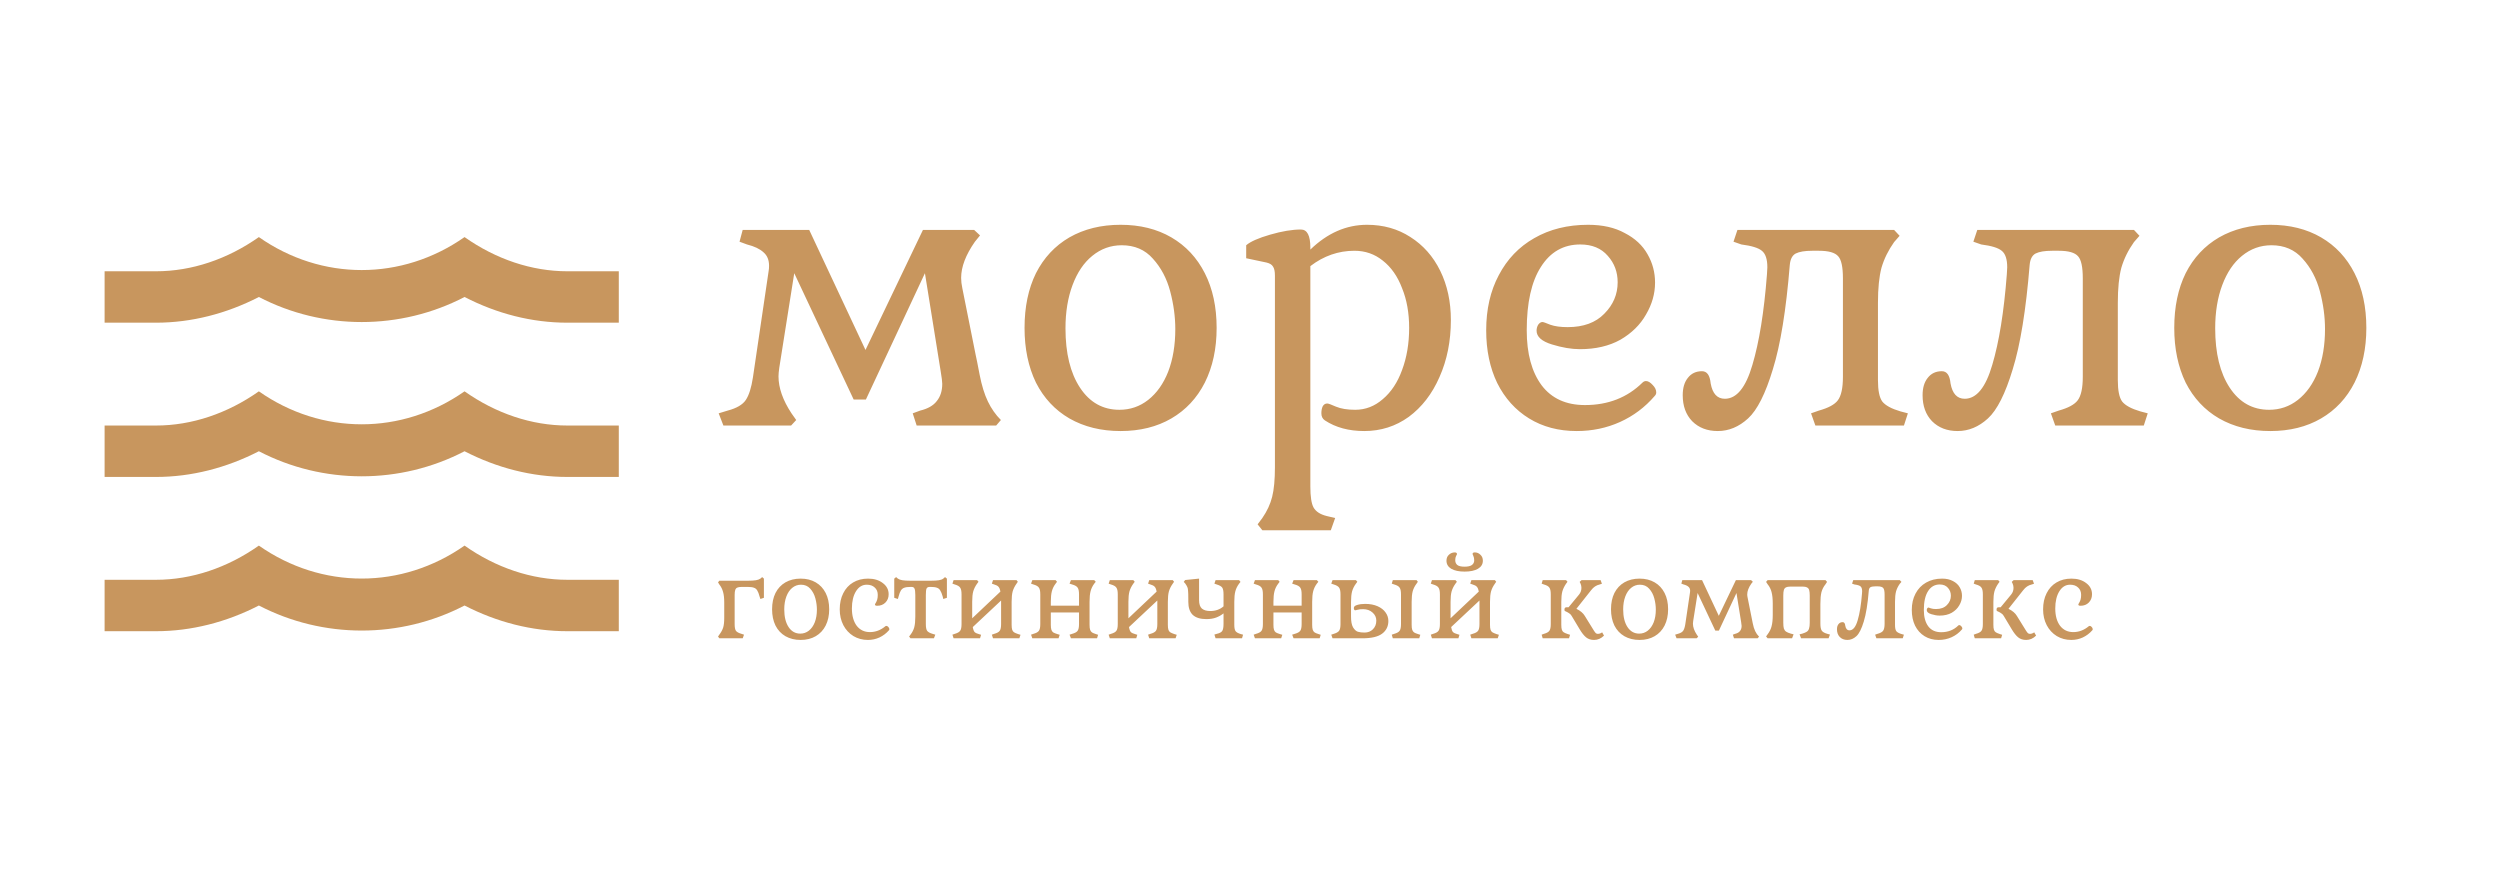
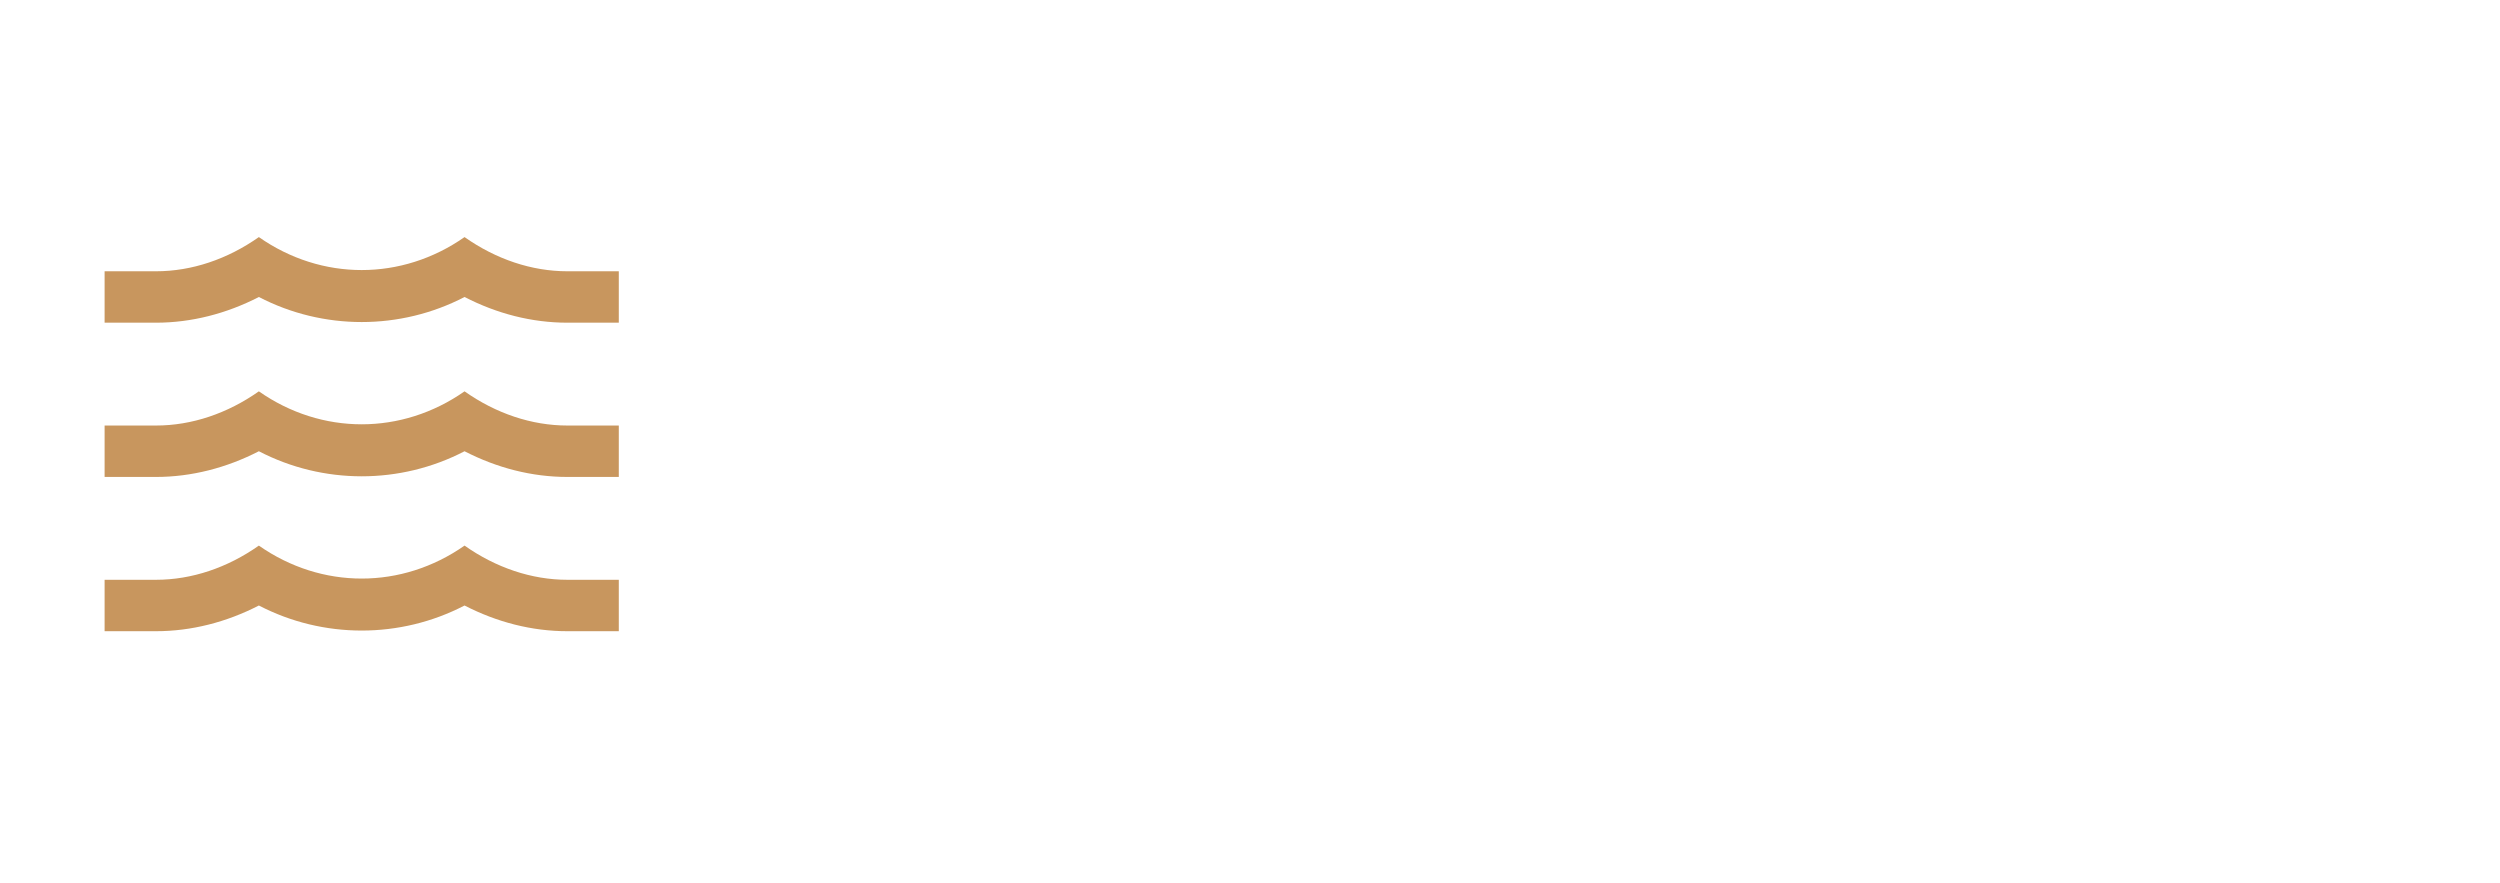
<svg xmlns="http://www.w3.org/2000/svg" width="235" height="83" viewBox="0 0 235 83" fill="none">
-   <path d="M91.716 33.377C91.765 33.574 91.889 34.191 92.086 35.227C92.283 36.238 92.542 37.077 92.863 37.743C93.184 38.409 93.591 38.989 94.084 39.482L93.64 40H86.166L85.796 38.853L86.499 38.594C87.214 38.421 87.732 38.125 88.053 37.706C88.398 37.287 88.571 36.744 88.571 36.078C88.571 35.881 88.522 35.486 88.423 34.894L86.943 25.681L81.393 37.558H80.246L74.659 25.681L73.253 34.561C73.204 34.906 73.179 35.178 73.179 35.375C73.179 36.46 73.586 37.62 74.4 38.853L74.844 39.482L74.363 40H67.999L67.555 38.853L68.406 38.594C69.245 38.372 69.812 38.039 70.108 37.595C70.404 37.151 70.626 36.448 70.774 35.486L72.254 25.459C72.279 25.336 72.291 25.175 72.291 24.978C72.291 24.435 72.118 24.016 71.773 23.72C71.428 23.399 70.91 23.153 70.219 22.98L69.516 22.721L69.812 21.611H76.065L81.356 32.896L86.758 21.611H91.568L92.123 22.129L91.642 22.721C90.779 23.954 90.347 25.089 90.347 26.125C90.347 26.421 90.384 26.742 90.458 27.087L91.716 33.377ZM96.307 30.824C96.307 28.851 96.664 27.136 97.38 25.681C98.12 24.226 99.168 23.103 100.525 22.314C101.906 21.525 103.509 21.13 105.335 21.13C107.16 21.13 108.751 21.525 110.108 22.314C111.464 23.103 112.513 24.226 113.253 25.681C113.993 27.136 114.363 28.851 114.363 30.824C114.363 32.773 113.993 34.487 113.253 35.967C112.513 37.422 111.464 38.545 110.108 39.334C108.751 40.123 107.16 40.518 105.335 40.518C103.509 40.518 101.906 40.123 100.525 39.334C99.168 38.545 98.12 37.422 97.38 35.967C96.664 34.487 96.307 32.773 96.307 30.824ZM110.478 30.935C110.478 29.776 110.317 28.592 109.997 27.383C109.676 26.174 109.133 25.151 108.369 24.312C107.629 23.473 106.654 23.054 105.446 23.054C104.41 23.054 103.485 23.387 102.671 24.053C101.881 24.694 101.265 25.607 100.821 26.791C100.377 27.975 100.155 29.332 100.155 30.861C100.155 33.204 100.611 35.067 101.524 36.448C102.436 37.829 103.67 38.52 105.224 38.52C106.235 38.52 107.135 38.212 107.925 37.595C108.739 36.954 109.368 36.066 109.812 34.931C110.256 33.772 110.478 32.44 110.478 30.935ZM123.173 23.461C124.777 21.907 126.553 21.13 128.501 21.13C130.031 21.13 131.387 21.512 132.571 22.277C133.78 23.042 134.717 24.102 135.383 25.459C136.049 26.816 136.382 28.357 136.382 30.084C136.382 32.057 136.025 33.846 135.309 35.449C134.619 37.028 133.657 38.273 132.423 39.186C131.19 40.074 129.796 40.518 128.242 40.518C126.787 40.518 125.554 40.185 124.542 39.519C124.32 39.371 124.209 39.149 124.209 38.853C124.209 38.606 124.246 38.397 124.32 38.224C124.419 38.027 124.567 37.928 124.764 37.928C124.863 37.928 125.134 38.027 125.578 38.224C126.047 38.421 126.651 38.52 127.391 38.52C128.353 38.52 129.217 38.187 129.981 37.521C130.771 36.855 131.375 35.942 131.794 34.783C132.238 33.599 132.46 32.279 132.46 30.824C132.46 29.418 132.238 28.172 131.794 27.087C131.375 25.977 130.771 25.114 129.981 24.497C129.217 23.88 128.329 23.572 127.317 23.572C125.813 23.572 124.431 24.053 123.173 25.015V45.735C123.173 46.672 123.272 47.326 123.469 47.696C123.691 48.091 124.111 48.362 124.727 48.51L125.504 48.695L125.097 49.842H118.659L118.215 49.287L118.659 48.695C119.103 48.054 119.412 47.388 119.584 46.697C119.757 46.006 119.843 45.081 119.843 43.922V25.903C119.843 25.508 119.782 25.225 119.658 25.052C119.56 24.879 119.362 24.756 119.066 24.682L117.142 24.275V23.054C117.537 22.709 118.289 22.376 119.399 22.055C120.509 21.734 121.471 21.574 122.285 21.574C122.877 21.574 123.173 22.141 123.173 23.276V23.461ZM155.538 37.225C154.625 38.286 153.54 39.1 152.282 39.667C151.024 40.234 149.667 40.518 148.212 40.518C146.51 40.518 145.018 40.123 143.735 39.334C142.452 38.545 141.453 37.435 140.738 36.004C140.047 34.573 139.702 32.921 139.702 31.046C139.702 29.073 140.097 27.346 140.886 25.866C141.675 24.361 142.785 23.202 144.216 22.388C145.671 21.549 147.361 21.13 149.285 21.13C150.642 21.13 151.789 21.389 152.726 21.907C153.688 22.4 154.403 23.066 154.872 23.905C155.341 24.719 155.575 25.607 155.575 26.569C155.575 27.605 155.291 28.604 154.724 29.566C154.181 30.528 153.38 31.317 152.319 31.934C151.258 32.526 149.988 32.822 148.508 32.822C147.719 32.822 146.843 32.674 145.881 32.378C144.919 32.082 144.438 31.65 144.438 31.083C144.438 30.886 144.487 30.701 144.586 30.528C144.709 30.355 144.845 30.269 144.993 30.269C145.067 30.269 145.314 30.355 145.733 30.528C146.152 30.676 146.695 30.75 147.361 30.75C148.841 30.75 149.988 30.331 150.802 29.492C151.641 28.653 152.06 27.667 152.06 26.532C152.06 25.57 151.752 24.744 151.135 24.053C150.518 23.338 149.655 22.98 148.545 22.98C146.966 22.98 145.733 23.683 144.845 25.089C143.957 26.47 143.513 28.456 143.513 31.046C143.513 33.241 143.982 34.968 144.919 36.226C145.856 37.459 147.213 38.076 148.989 38.076C151.16 38.076 152.96 37.373 154.391 35.967C154.49 35.868 154.601 35.819 154.724 35.819C154.921 35.819 155.131 35.942 155.353 36.189C155.575 36.411 155.686 36.645 155.686 36.892C155.686 37.015 155.637 37.126 155.538 37.225ZM178.045 22.758C177.502 23.523 177.108 24.324 176.861 25.163C176.639 26.002 176.528 27.099 176.528 28.456V35.745C176.528 36.707 176.664 37.373 176.935 37.743C177.231 38.113 177.798 38.421 178.637 38.668L179.34 38.853L178.97 40H170.645L170.238 38.853L170.978 38.594C171.866 38.347 172.458 38.027 172.754 37.632C173.075 37.213 173.235 36.473 173.235 35.412V26.162C173.235 25.101 173.087 24.411 172.791 24.09C172.495 23.745 171.891 23.572 170.978 23.572H170.349C169.658 23.572 169.14 23.658 168.795 23.831C168.474 24.004 168.289 24.361 168.24 24.904C167.895 29.147 167.364 32.415 166.649 34.709C165.958 37.003 165.181 38.545 164.318 39.334C163.455 40.123 162.505 40.518 161.469 40.518C160.482 40.518 159.681 40.21 159.064 39.593C158.472 38.976 158.176 38.162 158.176 37.151C158.176 36.46 158.336 35.918 158.657 35.523C158.978 35.104 159.422 34.894 159.989 34.894C160.458 34.894 160.729 35.276 160.803 36.041C160.976 37.003 161.42 37.484 162.135 37.484C163.245 37.484 164.108 36.423 164.725 34.302C165.366 32.156 165.823 29.319 166.094 25.792L166.131 25.126C166.131 24.361 165.958 23.843 165.613 23.572C165.292 23.301 164.651 23.103 163.689 22.98L162.949 22.721L163.319 21.611H178.045L178.563 22.166L178.045 22.758ZM200.592 22.758C200.049 23.523 199.655 24.324 199.408 25.163C199.186 26.002 199.075 27.099 199.075 28.456V35.745C199.075 36.707 199.211 37.373 199.482 37.743C199.778 38.113 200.345 38.421 201.184 38.668L201.887 38.853L201.517 40H193.192L192.785 38.853L193.525 38.594C194.413 38.347 195.005 38.027 195.301 37.632C195.622 37.213 195.782 36.473 195.782 35.412V26.162C195.782 25.101 195.634 24.411 195.338 24.09C195.042 23.745 194.438 23.572 193.525 23.572H192.896C192.205 23.572 191.687 23.658 191.342 23.831C191.021 24.004 190.836 24.361 190.787 24.904C190.442 29.147 189.911 32.415 189.196 34.709C188.505 37.003 187.728 38.545 186.865 39.334C186.002 40.123 185.052 40.518 184.016 40.518C183.029 40.518 182.228 40.21 181.611 39.593C181.019 38.976 180.723 38.162 180.723 37.151C180.723 36.46 180.883 35.918 181.204 35.523C181.525 35.104 181.969 34.894 182.536 34.894C183.005 34.894 183.276 35.276 183.35 36.041C183.523 37.003 183.967 37.484 184.682 37.484C185.792 37.484 186.655 36.423 187.272 34.302C187.913 32.156 188.37 29.319 188.641 25.792L188.678 25.126C188.678 24.361 188.505 23.843 188.16 23.572C187.839 23.301 187.198 23.103 186.236 22.98L185.496 22.721L185.866 21.611H200.592L201.11 22.166L200.592 22.758ZM204.38 30.824C204.38 28.851 204.738 27.136 205.453 25.681C206.193 24.226 207.241 23.103 208.598 22.314C209.979 21.525 211.583 21.13 213.408 21.13C215.233 21.13 216.824 21.525 218.181 22.314C219.538 23.103 220.586 24.226 221.326 25.681C222.066 27.136 222.436 28.851 222.436 30.824C222.436 32.773 222.066 34.487 221.326 35.967C220.586 37.422 219.538 38.545 218.181 39.334C216.824 40.123 215.233 40.518 213.408 40.518C211.583 40.518 209.979 40.123 208.598 39.334C207.241 38.545 206.193 37.422 205.453 35.967C204.738 34.487 204.38 32.773 204.38 30.824ZM218.551 30.935C218.551 29.776 218.391 28.592 218.07 27.383C217.749 26.174 217.207 25.151 216.442 24.312C215.702 23.473 214.728 23.054 213.519 23.054C212.483 23.054 211.558 23.387 210.744 24.053C209.955 24.694 209.338 25.607 208.894 26.791C208.45 27.975 208.228 29.332 208.228 30.861C208.228 33.204 208.684 35.067 209.597 36.448C210.51 37.829 211.743 38.52 213.297 38.52C214.308 38.52 215.209 38.212 215.998 37.595C216.812 36.954 217.441 36.066 217.885 34.931C218.329 33.772 218.551 32.44 218.551 30.935Z" fill="#C8965E" />
-   <path d="M70.311 54.588C70.619 54.588 70.865 54.573 71.048 54.544C71.231 54.515 71.374 54.463 71.477 54.39L71.642 54.247L71.807 54.39V56.194L71.477 56.304L71.4 56.073C71.334 55.816 71.261 55.626 71.18 55.501C71.107 55.376 71.004 55.292 70.872 55.248C70.74 55.197 70.549 55.171 70.3 55.171H69.706C69.523 55.171 69.387 55.193 69.299 55.237C69.211 55.274 69.149 55.347 69.112 55.457C69.075 55.56 69.057 55.717 69.057 55.93V58.658C69.057 58.966 69.097 59.179 69.178 59.296C69.266 59.413 69.442 59.509 69.706 59.582L69.937 59.659L69.816 60H67.616L67.495 59.835L67.616 59.659C67.792 59.424 67.913 59.201 67.979 58.988C68.045 58.775 68.078 58.467 68.078 58.064V56.634C68.078 56.223 68.041 55.893 67.968 55.644C67.902 55.387 67.785 55.153 67.616 54.94L67.495 54.742L67.616 54.588H70.311ZM72.576 57.272C72.576 56.685 72.682 56.176 72.895 55.743C73.115 55.31 73.427 54.977 73.83 54.742C74.241 54.507 74.717 54.39 75.26 54.39C75.803 54.39 76.276 54.507 76.679 54.742C77.082 54.977 77.394 55.31 77.614 55.743C77.834 56.176 77.944 56.685 77.944 57.272C77.944 57.851 77.834 58.361 77.614 58.801C77.394 59.234 77.082 59.567 76.679 59.802C76.276 60.037 75.803 60.154 75.26 60.154C74.717 60.154 74.241 60.037 73.83 59.802C73.427 59.567 73.115 59.234 72.895 58.801C72.682 58.361 72.576 57.851 72.576 57.272ZM76.789 57.305C76.789 56.96 76.741 56.608 76.646 56.249C76.551 55.89 76.389 55.585 76.162 55.336C75.942 55.087 75.652 54.962 75.293 54.962C74.985 54.962 74.71 55.061 74.468 55.259C74.233 55.45 74.05 55.721 73.918 56.073C73.786 56.425 73.72 56.828 73.72 57.283C73.72 57.98 73.856 58.533 74.127 58.944C74.398 59.355 74.765 59.56 75.227 59.56C75.528 59.56 75.795 59.468 76.03 59.285C76.272 59.094 76.459 58.83 76.591 58.493C76.723 58.148 76.789 57.752 76.789 57.305ZM83.225 58.867C83.247 58.845 83.28 58.834 83.324 58.834C83.383 58.834 83.442 58.867 83.5 58.933C83.566 58.999 83.599 59.069 83.599 59.142C83.599 59.186 83.588 59.219 83.566 59.241C83.31 59.534 83.009 59.762 82.664 59.923C82.327 60.077 81.968 60.154 81.586 60.154C81.08 60.154 80.626 60.033 80.222 59.791C79.819 59.542 79.504 59.201 79.276 58.768C79.049 58.328 78.935 57.833 78.935 57.283C78.935 56.704 79.045 56.198 79.265 55.765C79.485 55.325 79.793 54.988 80.189 54.753C80.593 54.511 81.062 54.39 81.597 54.39C82.162 54.39 82.624 54.529 82.983 54.808C83.35 55.079 83.533 55.431 83.533 55.864C83.533 56.179 83.431 56.44 83.225 56.645C83.027 56.843 82.771 56.942 82.455 56.942C82.316 56.942 82.246 56.902 82.246 56.821C82.246 56.799 82.272 56.748 82.323 56.667C82.375 56.586 82.419 56.487 82.455 56.37C82.492 56.253 82.51 56.102 82.51 55.919C82.51 55.626 82.415 55.395 82.224 55.226C82.041 55.05 81.792 54.962 81.476 54.962C81.058 54.962 80.721 55.167 80.464 55.578C80.208 55.989 80.079 56.528 80.079 57.195C80.079 57.877 80.23 58.42 80.53 58.823C80.838 59.219 81.253 59.417 81.773 59.417C82.301 59.417 82.785 59.234 83.225 58.867ZM88.613 56.073C88.54 55.816 88.463 55.626 88.382 55.501C88.309 55.376 88.206 55.292 88.074 55.248C87.942 55.197 87.755 55.171 87.513 55.171H87.381C87.242 55.171 87.146 55.222 87.095 55.325C87.051 55.42 87.029 55.622 87.029 55.93V58.658C87.029 58.966 87.069 59.179 87.15 59.296C87.238 59.413 87.41 59.509 87.667 59.582L87.92 59.659L87.788 60H85.588L85.456 59.835L85.588 59.659C85.757 59.439 85.874 59.208 85.94 58.966C86.006 58.717 86.039 58.383 86.039 57.965V55.93C86.039 55.622 86.013 55.42 85.962 55.325C85.918 55.222 85.826 55.171 85.687 55.171H85.577C85.328 55.171 85.137 55.197 85.005 55.248C84.873 55.292 84.767 55.376 84.686 55.501C84.605 55.626 84.532 55.816 84.466 56.073L84.4 56.304L84.059 56.194V54.39L84.235 54.247L84.4 54.39C84.503 54.463 84.646 54.515 84.829 54.544C85.012 54.573 85.258 54.588 85.566 54.588H87.513C87.821 54.588 88.067 54.573 88.25 54.544C88.433 54.515 88.573 54.463 88.668 54.39L88.833 54.247L89.009 54.39V56.194L88.668 56.304L88.613 56.073ZM91.441 58.944C91.478 59.171 91.537 59.329 91.617 59.417C91.705 59.498 91.837 59.56 92.013 59.604L92.222 59.67L92.123 60H89.637L89.527 59.659L89.747 59.582C90.004 59.509 90.173 59.413 90.253 59.296C90.341 59.179 90.385 58.966 90.385 58.658V55.875C90.385 55.567 90.341 55.354 90.253 55.237C90.173 55.112 90.004 55.013 89.747 54.94L89.527 54.863L89.637 54.533H91.848L91.98 54.687L91.848 54.863C91.68 55.098 91.559 55.34 91.485 55.589C91.419 55.831 91.386 56.157 91.386 56.568V58.119L94.037 55.611C94.001 55.391 93.938 55.237 93.85 55.149C93.77 55.061 93.638 54.991 93.454 54.94L93.234 54.863L93.344 54.533H95.555L95.676 54.687L95.555 54.863C95.387 55.098 95.266 55.34 95.192 55.589C95.126 55.831 95.093 56.157 95.093 56.568V58.735C95.093 58.94 95.112 59.098 95.148 59.208C95.185 59.311 95.244 59.388 95.324 59.439C95.405 59.49 95.533 59.545 95.709 59.604L95.929 59.67L95.819 60H93.344L93.234 59.659L93.454 59.582C93.718 59.509 93.891 59.413 93.971 59.296C94.059 59.179 94.103 58.966 94.103 58.658V56.447L91.441 58.944ZM100.537 59.659L100.779 59.582C101.043 59.509 101.215 59.413 101.296 59.296C101.384 59.179 101.428 58.966 101.428 58.658V57.569H98.777V58.735C98.777 58.94 98.795 59.098 98.832 59.208C98.868 59.311 98.927 59.391 99.008 59.45C99.096 59.501 99.224 59.553 99.393 59.604L99.613 59.67L99.503 60H97.039L96.918 59.659L97.138 59.582C97.402 59.509 97.574 59.413 97.655 59.296C97.743 59.179 97.787 58.966 97.787 58.658V55.875C97.787 55.567 97.743 55.354 97.655 55.237C97.574 55.112 97.402 55.013 97.138 54.94L96.918 54.863L97.039 54.533H99.228L99.36 54.687L99.228 54.863C99.059 55.083 98.942 55.321 98.876 55.578C98.81 55.827 98.777 56.157 98.777 56.568V56.931H101.428V55.875C101.428 55.567 101.384 55.354 101.296 55.237C101.215 55.112 101.043 55.013 100.779 54.94L100.537 54.863L100.669 54.533H102.858L103.001 54.687L102.858 54.863C102.697 55.083 102.583 55.318 102.517 55.567C102.451 55.816 102.418 56.15 102.418 56.568V58.735C102.418 58.94 102.436 59.098 102.473 59.208C102.51 59.311 102.568 59.391 102.649 59.45C102.73 59.501 102.854 59.553 103.023 59.604L103.221 59.67L103.122 60H100.669L100.537 59.659ZM106.126 58.944C106.162 59.171 106.221 59.329 106.302 59.417C106.39 59.498 106.522 59.56 106.698 59.604L106.907 59.67L106.808 60H104.322L104.212 59.659L104.432 59.582C104.688 59.509 104.857 59.413 104.938 59.296C105.026 59.179 105.07 58.966 105.07 58.658V55.875C105.07 55.567 105.026 55.354 104.938 55.237C104.857 55.112 104.688 55.013 104.432 54.94L104.212 54.863L104.322 54.533H106.533L106.665 54.687L106.533 54.863C106.364 55.098 106.243 55.34 106.17 55.589C106.104 55.831 106.071 56.157 106.071 56.568V58.119L108.722 55.611C108.685 55.391 108.623 55.237 108.535 55.149C108.454 55.061 108.322 54.991 108.139 54.94L107.919 54.863L108.029 54.533H110.24L110.361 54.687L110.24 54.863C110.071 55.098 109.95 55.34 109.877 55.589C109.811 55.831 109.778 56.157 109.778 56.568V58.735C109.778 58.94 109.796 59.098 109.833 59.208C109.869 59.311 109.928 59.388 110.009 59.439C110.089 59.49 110.218 59.545 110.394 59.604L110.614 59.67L110.504 60H108.029L107.919 59.659L108.139 59.582C108.403 59.509 108.575 59.413 108.656 59.296C108.744 59.179 108.788 58.966 108.788 58.658V56.447L106.126 58.944ZM114.264 60L114.154 59.648L114.374 59.582C114.638 59.523 114.811 59.432 114.891 59.307C114.972 59.182 115.012 58.959 115.012 58.636V57.657C114.8 57.826 114.565 57.958 114.308 58.053C114.052 58.148 113.747 58.196 113.395 58.196C112.831 58.196 112.405 58.064 112.119 57.8C111.841 57.529 111.701 57.118 111.701 56.568V56.293C111.701 55.941 111.694 55.692 111.679 55.545C111.672 55.391 111.65 55.274 111.613 55.193C111.577 55.105 111.511 54.991 111.415 54.852L111.272 54.698L111.404 54.522L112.713 54.39V56.414C112.713 56.781 112.801 57.045 112.977 57.206C113.161 57.36 113.421 57.437 113.758 57.437C114.257 57.437 114.675 57.29 115.012 56.997V55.875C115.012 55.567 114.972 55.354 114.891 55.237C114.811 55.12 114.638 55.021 114.374 54.94L114.154 54.863L114.264 54.533H116.475L116.607 54.698L116.475 54.863C116.307 55.09 116.189 55.329 116.123 55.578C116.057 55.827 116.024 56.157 116.024 56.568V58.735C116.024 59.021 116.065 59.219 116.145 59.329C116.226 59.439 116.391 59.531 116.64 59.604L116.849 59.659L116.75 60H114.264ZM121.463 59.659L121.705 59.582C121.969 59.509 122.141 59.413 122.222 59.296C122.31 59.179 122.354 58.966 122.354 58.658V57.569H119.703V58.735C119.703 58.94 119.721 59.098 119.758 59.208C119.794 59.311 119.853 59.391 119.934 59.45C120.022 59.501 120.15 59.553 120.319 59.604L120.539 59.67L120.429 60H117.965L117.844 59.659L118.064 59.582C118.328 59.509 118.5 59.413 118.581 59.296C118.669 59.179 118.713 58.966 118.713 58.658V55.875C118.713 55.567 118.669 55.354 118.581 55.237C118.5 55.112 118.328 55.013 118.064 54.94L117.844 54.863L117.965 54.533H120.154L120.286 54.687L120.154 54.863C119.985 55.083 119.868 55.321 119.802 55.578C119.736 55.827 119.703 56.157 119.703 56.568V56.931H122.354V55.875C122.354 55.567 122.31 55.354 122.222 55.237C122.141 55.112 121.969 55.013 121.705 54.94L121.463 54.863L121.595 54.533H123.784L123.927 54.687L123.784 54.863C123.622 55.083 123.509 55.318 123.443 55.567C123.377 55.816 123.344 56.15 123.344 56.568V58.735C123.344 58.94 123.362 59.098 123.399 59.208C123.435 59.311 123.494 59.391 123.575 59.45C123.655 59.501 123.78 59.553 123.949 59.604L124.147 59.67L124.048 60H121.595L121.463 59.659ZM126.997 57.965C126.997 58.412 127.059 58.746 127.184 58.966C127.316 59.186 127.466 59.325 127.635 59.384C127.811 59.435 128.02 59.461 128.262 59.461C128.584 59.461 128.848 59.358 129.054 59.153C129.266 58.94 129.373 58.669 129.373 58.339C129.373 58.038 129.255 57.785 129.021 57.58C128.786 57.367 128.489 57.261 128.13 57.261C127.917 57.261 127.748 57.279 127.624 57.316C127.499 57.353 127.422 57.371 127.393 57.371C127.349 57.371 127.316 57.349 127.294 57.305C127.272 57.261 127.261 57.21 127.261 57.151C127.261 57.019 127.367 56.924 127.58 56.865C127.792 56.799 128.038 56.766 128.317 56.766C128.771 56.766 129.164 56.839 129.494 56.986C129.824 57.133 130.073 57.327 130.242 57.569C130.418 57.811 130.506 58.079 130.506 58.372C130.506 58.878 130.308 59.278 129.912 59.571C129.523 59.857 128.911 60 128.075 60H125.259L125.138 59.659L125.369 59.582C125.618 59.509 125.787 59.413 125.875 59.296C125.963 59.171 126.007 58.959 126.007 58.658V55.875C126.007 55.574 125.963 55.362 125.875 55.237C125.787 55.112 125.618 55.013 125.369 54.94L125.138 54.863L125.259 54.533H127.459L127.591 54.687L127.459 54.863C127.29 55.09 127.169 55.332 127.096 55.589C127.03 55.838 126.997 56.165 126.997 56.568V57.965ZM130.825 59.659L131.056 59.582C131.312 59.509 131.481 59.413 131.562 59.296C131.65 59.179 131.694 58.966 131.694 58.658V55.875C131.694 55.567 131.65 55.354 131.562 55.237C131.481 55.112 131.312 55.013 131.056 54.94L130.825 54.863L130.924 54.533H133.157L133.278 54.687L133.157 54.863C132.988 55.083 132.867 55.321 132.794 55.578C132.728 55.827 132.695 56.157 132.695 56.568V58.735C132.695 58.94 132.713 59.098 132.75 59.208C132.786 59.311 132.845 59.391 132.926 59.45C133.006 59.501 133.131 59.553 133.3 59.604L133.509 59.67L133.41 60H130.924L130.825 59.659ZM136.408 58.944C136.445 59.171 136.503 59.329 136.584 59.417C136.672 59.498 136.804 59.56 136.98 59.604L137.189 59.67L137.09 60H134.604L134.494 59.659L134.714 59.582C134.971 59.509 135.139 59.413 135.22 59.296C135.308 59.179 135.352 58.966 135.352 58.658V55.875C135.352 55.567 135.308 55.354 135.22 55.237C135.139 55.112 134.971 55.013 134.714 54.94L134.494 54.863L134.604 54.533H136.815L136.947 54.687L136.815 54.863C136.646 55.098 136.525 55.34 136.452 55.589C136.386 55.831 136.353 56.157 136.353 56.568V58.119L139.004 55.611C138.967 55.391 138.905 55.237 138.817 55.149C138.736 55.061 138.604 54.991 138.421 54.94L138.201 54.863L138.311 54.533H140.522L140.643 54.687L140.522 54.863C140.353 55.098 140.232 55.34 140.159 55.589C140.093 55.831 140.06 56.157 140.06 56.568V58.735C140.06 58.94 140.078 59.098 140.115 59.208C140.152 59.311 140.21 59.388 140.291 59.439C140.372 59.49 140.5 59.545 140.676 59.604L140.896 59.67L140.786 60H138.311L138.201 59.659L138.421 59.582C138.685 59.509 138.857 59.413 138.938 59.296C139.026 59.179 139.07 58.966 139.07 58.658V56.447L136.408 58.944ZM135.968 52.707C135.968 52.472 136.045 52.285 136.199 52.146C136.353 51.999 136.54 51.926 136.76 51.926C136.819 51.926 136.866 51.941 136.903 51.97C136.94 51.999 136.958 52.036 136.958 52.08C136.958 52.102 136.929 52.164 136.87 52.267C136.819 52.362 136.793 52.494 136.793 52.663C136.793 52.846 136.855 52.993 136.98 53.103C137.112 53.213 137.343 53.268 137.673 53.268C137.981 53.268 138.208 53.217 138.355 53.114C138.502 53.004 138.575 52.861 138.575 52.685C138.575 52.509 138.549 52.37 138.498 52.267C138.447 52.164 138.421 52.102 138.421 52.08C138.421 51.977 138.491 51.926 138.63 51.926C138.835 51.926 139.011 51.999 139.158 52.146C139.312 52.285 139.389 52.472 139.389 52.707C139.389 53.03 139.235 53.283 138.927 53.466C138.619 53.642 138.201 53.73 137.673 53.73C137.145 53.73 136.727 53.642 136.419 53.466C136.118 53.283 135.968 53.03 135.968 52.707ZM144.914 59.659L145.123 59.582C145.387 59.509 145.559 59.413 145.64 59.296C145.728 59.179 145.772 58.966 145.772 58.658V55.875C145.772 55.567 145.728 55.354 145.64 55.237C145.559 55.112 145.387 55.013 145.123 54.94L144.914 54.863L145.013 54.533H147.213L147.345 54.687L147.213 54.863C147.052 55.098 146.934 55.34 146.861 55.589C146.795 55.838 146.762 56.165 146.762 56.568V58.735C146.762 58.94 146.78 59.098 146.817 59.208C146.854 59.311 146.912 59.388 146.993 59.439C147.074 59.49 147.202 59.545 147.378 59.604L147.587 59.67L147.488 60H145.013L144.914 59.659ZM149.831 59.285C149.897 59.388 149.956 59.465 150.007 59.516C150.058 59.56 150.121 59.582 150.194 59.582C150.341 59.582 150.476 59.534 150.601 59.439L150.777 59.747C150.506 60.018 150.194 60.154 149.842 60.154C149.541 60.154 149.292 60.073 149.094 59.912C148.896 59.751 148.694 59.498 148.489 59.153L147.73 57.888C147.671 57.785 147.598 57.708 147.51 57.657C147.429 57.598 147.349 57.551 147.268 57.514C147.187 57.477 147.132 57.452 147.103 57.437C147.074 57.422 147.059 57.378 147.059 57.305C147.059 57.158 147.121 57.085 147.246 57.085H147.444L148.434 55.886C148.581 55.703 148.654 55.494 148.654 55.259C148.654 55.127 148.628 54.999 148.577 54.874L148.489 54.698L148.665 54.533H150.458L150.579 54.874L150.37 54.94C150.209 54.977 150.062 55.039 149.93 55.127C149.805 55.208 149.681 55.329 149.556 55.49L148.181 57.228C148.555 57.411 148.819 57.635 148.973 57.899L149.831 59.285ZM151.434 57.272C151.434 56.685 151.541 56.176 151.753 55.743C151.973 55.31 152.285 54.977 152.688 54.742C153.099 54.507 153.576 54.39 154.118 54.39C154.661 54.39 155.134 54.507 155.537 54.742C155.941 54.977 156.252 55.31 156.472 55.743C156.692 56.176 156.802 56.685 156.802 57.272C156.802 57.851 156.692 58.361 156.472 58.801C156.252 59.234 155.941 59.567 155.537 59.802C155.134 60.037 154.661 60.154 154.118 60.154C153.576 60.154 153.099 60.037 152.688 59.802C152.285 59.567 151.973 59.234 151.753 58.801C151.541 58.361 151.434 57.851 151.434 57.272ZM155.647 57.305C155.647 56.96 155.6 56.608 155.504 56.249C155.409 55.89 155.248 55.585 155.02 55.336C154.8 55.087 154.511 54.962 154.151 54.962C153.843 54.962 153.568 55.061 153.326 55.259C153.092 55.45 152.908 55.721 152.776 56.073C152.644 56.425 152.578 56.828 152.578 57.283C152.578 57.98 152.714 58.533 152.985 58.944C153.257 59.355 153.623 59.56 154.085 59.56C154.386 59.56 154.654 59.468 154.888 59.285C155.13 59.094 155.317 58.83 155.449 58.493C155.581 58.148 155.647 57.752 155.647 57.305ZM164.647 58.031C164.661 58.09 164.698 58.273 164.757 58.581C164.815 58.882 164.892 59.131 164.988 59.329C165.083 59.527 165.204 59.699 165.351 59.846L165.219 60H162.997L162.887 59.659L163.096 59.582C163.308 59.531 163.462 59.443 163.558 59.318C163.66 59.193 163.712 59.032 163.712 58.834C163.712 58.775 163.697 58.658 163.668 58.482L163.228 55.743L161.578 59.274H161.237L159.576 55.743L159.158 58.383C159.143 58.486 159.136 58.566 159.136 58.625C159.136 58.948 159.257 59.292 159.499 59.659L159.631 59.846L159.488 60H157.596L157.464 59.659L157.717 59.582C157.966 59.516 158.135 59.417 158.223 59.285C158.311 59.153 158.377 58.944 158.421 58.658L158.861 55.677C158.868 55.64 158.872 55.593 158.872 55.534C158.872 55.373 158.82 55.248 158.718 55.16C158.615 55.065 158.461 54.991 158.256 54.94L158.047 54.863L158.135 54.533H159.994L161.567 57.888L163.173 54.533H164.603L164.768 54.687L164.625 54.863C164.368 55.23 164.24 55.567 164.24 55.875C164.24 55.963 164.251 56.058 164.273 56.161L164.647 58.031ZM168.333 55.138C168.135 55.138 167.984 55.164 167.882 55.215C167.786 55.259 167.72 55.34 167.684 55.457C167.647 55.574 167.629 55.75 167.629 55.985V58.537C167.629 58.772 167.647 58.955 167.684 59.087C167.728 59.212 167.797 59.307 167.893 59.373C167.988 59.439 168.135 59.501 168.333 59.56L168.597 59.626L168.454 60H166.155L166.012 59.824L166.155 59.626C166.338 59.384 166.463 59.131 166.529 58.867C166.602 58.596 166.639 58.236 166.639 57.789V56.755C166.639 56.3 166.602 55.937 166.529 55.666C166.463 55.395 166.338 55.145 166.155 54.918L166.012 54.698L166.155 54.533H171.6L171.743 54.698L171.6 54.918C171.416 55.145 171.288 55.395 171.215 55.666C171.149 55.937 171.116 56.3 171.116 56.755V58.614C171.116 58.937 171.16 59.16 171.248 59.285C171.336 59.41 171.512 59.509 171.776 59.582L172.018 59.648L171.886 60H169.301L169.158 59.626L169.422 59.56C169.612 59.501 169.755 59.439 169.851 59.373C169.946 59.307 170.012 59.212 170.049 59.087C170.093 58.955 170.115 58.772 170.115 58.537V55.985C170.115 55.75 170.096 55.574 170.06 55.457C170.023 55.34 169.953 55.259 169.851 55.215C169.755 55.164 169.612 55.138 169.422 55.138H168.333ZM178.582 54.874C178.42 55.101 178.303 55.34 178.23 55.589C178.164 55.838 178.131 56.165 178.131 56.568V58.735C178.131 59.021 178.171 59.219 178.252 59.329C178.34 59.439 178.508 59.531 178.758 59.604L178.967 59.659L178.857 60H176.382L176.261 59.659L176.481 59.582C176.745 59.509 176.921 59.413 177.009 59.296C177.104 59.171 177.152 58.951 177.152 58.636V55.886C177.152 55.571 177.108 55.365 177.02 55.27C176.932 55.167 176.752 55.116 176.481 55.116H176.294C176.088 55.116 175.934 55.142 175.832 55.193C175.736 55.244 175.681 55.351 175.667 55.512C175.564 56.773 175.406 57.745 175.194 58.427C174.988 59.109 174.757 59.567 174.501 59.802C174.244 60.037 173.962 60.154 173.654 60.154C173.36 60.154 173.122 60.062 172.939 59.879C172.763 59.696 172.675 59.454 172.675 59.153C172.675 58.948 172.722 58.786 172.818 58.669C172.913 58.544 173.045 58.482 173.214 58.482C173.353 58.482 173.434 58.596 173.456 58.823C173.507 59.109 173.639 59.252 173.852 59.252C174.182 59.252 174.438 58.937 174.622 58.306C174.812 57.668 174.948 56.825 175.029 55.776L175.04 55.578C175.04 55.351 174.988 55.197 174.886 55.116C174.79 55.035 174.6 54.977 174.314 54.94L174.094 54.863L174.204 54.533H178.582L178.736 54.698L178.582 54.874ZM184.416 59.175C184.145 59.49 183.822 59.732 183.448 59.901C183.074 60.07 182.671 60.154 182.238 60.154C181.732 60.154 181.288 60.037 180.907 59.802C180.526 59.567 180.229 59.237 180.016 58.812C179.811 58.387 179.708 57.895 179.708 57.338C179.708 56.751 179.825 56.238 180.06 55.798C180.295 55.351 180.625 55.006 181.05 54.764C181.483 54.515 181.985 54.39 182.557 54.39C182.96 54.39 183.301 54.467 183.58 54.621C183.866 54.768 184.079 54.966 184.218 55.215C184.357 55.457 184.427 55.721 184.427 56.007C184.427 56.315 184.343 56.612 184.174 56.898C184.013 57.184 183.774 57.419 183.459 57.602C183.144 57.778 182.766 57.866 182.326 57.866C182.091 57.866 181.831 57.822 181.545 57.734C181.259 57.646 181.116 57.518 181.116 57.349C181.116 57.29 181.131 57.235 181.16 57.184C181.197 57.133 181.237 57.107 181.281 57.107C181.303 57.107 181.376 57.133 181.501 57.184C181.626 57.228 181.787 57.25 181.985 57.25C182.425 57.25 182.766 57.125 183.008 56.876C183.257 56.627 183.382 56.333 183.382 55.996C183.382 55.71 183.29 55.464 183.107 55.259C182.924 55.046 182.667 54.94 182.337 54.94C181.868 54.94 181.501 55.149 181.237 55.567C180.973 55.978 180.841 56.568 180.841 57.338C180.841 57.991 180.98 58.504 181.259 58.878C181.538 59.245 181.941 59.428 182.469 59.428C183.114 59.428 183.65 59.219 184.075 58.801C184.104 58.772 184.137 58.757 184.174 58.757C184.233 58.757 184.295 58.794 184.361 58.867C184.427 58.933 184.46 59.003 184.46 59.076C184.46 59.113 184.445 59.146 184.416 59.175ZM185.53 59.659L185.739 59.582C186.003 59.509 186.175 59.413 186.256 59.296C186.344 59.179 186.388 58.966 186.388 58.658V55.875C186.388 55.567 186.344 55.354 186.256 55.237C186.175 55.112 186.003 55.013 185.739 54.94L185.53 54.863L185.629 54.533H187.829L187.961 54.687L187.829 54.863C187.668 55.098 187.55 55.34 187.477 55.589C187.411 55.838 187.378 56.165 187.378 56.568V58.735C187.378 58.94 187.396 59.098 187.433 59.208C187.47 59.311 187.528 59.388 187.609 59.439C187.69 59.49 187.818 59.545 187.994 59.604L188.203 59.67L188.104 60H185.629L185.53 59.659ZM190.447 59.285C190.513 59.388 190.572 59.465 190.623 59.516C190.674 59.56 190.737 59.582 190.81 59.582C190.957 59.582 191.092 59.534 191.217 59.439L191.393 59.747C191.122 60.018 190.81 60.154 190.458 60.154C190.157 60.154 189.908 60.073 189.71 59.912C189.512 59.751 189.31 59.498 189.105 59.153L188.346 57.888C188.287 57.785 188.214 57.708 188.126 57.657C188.045 57.598 187.965 57.551 187.884 57.514C187.803 57.477 187.748 57.452 187.719 57.437C187.69 57.422 187.675 57.378 187.675 57.305C187.675 57.158 187.737 57.085 187.862 57.085H188.06L189.05 55.886C189.197 55.703 189.27 55.494 189.27 55.259C189.27 55.127 189.244 54.999 189.193 54.874L189.105 54.698L189.281 54.533H191.074L191.195 54.874L190.986 54.94C190.825 54.977 190.678 55.039 190.546 55.127C190.421 55.208 190.297 55.329 190.172 55.49L188.797 57.228C189.171 57.411 189.435 57.635 189.589 57.899L190.447 59.285ZM196.341 58.867C196.363 58.845 196.396 58.834 196.44 58.834C196.498 58.834 196.557 58.867 196.616 58.933C196.682 58.999 196.715 59.069 196.715 59.142C196.715 59.186 196.704 59.219 196.682 59.241C196.425 59.534 196.124 59.762 195.78 59.923C195.442 60.077 195.083 60.154 194.702 60.154C194.196 60.154 193.741 60.033 193.338 59.791C192.934 59.542 192.619 59.201 192.392 58.768C192.164 58.328 192.051 57.833 192.051 57.283C192.051 56.704 192.161 56.198 192.381 55.765C192.601 55.325 192.909 54.988 193.305 54.753C193.708 54.511 194.177 54.39 194.713 54.39C195.277 54.39 195.739 54.529 196.099 54.808C196.465 55.079 196.649 55.431 196.649 55.864C196.649 56.179 196.546 56.44 196.341 56.645C196.143 56.843 195.886 56.942 195.571 56.942C195.431 56.942 195.362 56.902 195.362 56.821C195.362 56.799 195.387 56.748 195.439 56.667C195.49 56.586 195.534 56.487 195.571 56.37C195.607 56.253 195.626 56.102 195.626 55.919C195.626 55.626 195.53 55.395 195.34 55.226C195.156 55.05 194.907 54.962 194.592 54.962C194.174 54.962 193.836 55.167 193.58 55.578C193.323 55.989 193.195 56.528 193.195 57.195C193.195 57.877 193.345 58.42 193.646 58.823C193.954 59.219 194.368 59.417 194.889 59.417C195.417 59.417 195.901 59.234 196.341 58.867Z" fill="#C8965E" />
  <path d="M53.333 40H58.167V44.833H53.333C49.998 44.833 46.712 43.987 43.667 42.417C37.625 45.558 30.375 45.558 24.333 42.417C21.288 43.987 17.977 44.833 14.667 44.833H9.833V40H14.667C18.026 40 21.385 38.864 24.333 36.786C30.23 40.918 37.77 40.918 43.667 36.786C46.615 38.864 49.974 40 53.333 40ZM53.333 25.5H58.167V30.333H53.333C49.998 30.333 46.712 29.488 43.667 27.917C37.625 31.058 30.375 31.058 24.333 27.917C21.288 29.488 17.977 30.333 14.667 30.333H9.833V25.5H14.667C18.026 25.5 21.385 24.364 24.333 22.286C30.23 26.418 37.77 26.418 43.667 22.286C46.615 24.364 49.974 25.5 53.333 25.5ZM53.333 54.5H58.167V59.333H53.333C49.998 59.333 46.712 58.487 43.667 56.917C37.625 60.058 30.375 60.058 24.333 56.917C21.288 58.487 17.977 59.333 14.667 59.333H9.833V54.5H14.667C18.026 54.5 21.385 53.364 24.333 51.286C30.23 55.418 37.77 55.418 43.667 51.286C46.615 53.364 49.974 54.5 53.333 54.5Z" fill="#C8965E" />
</svg>